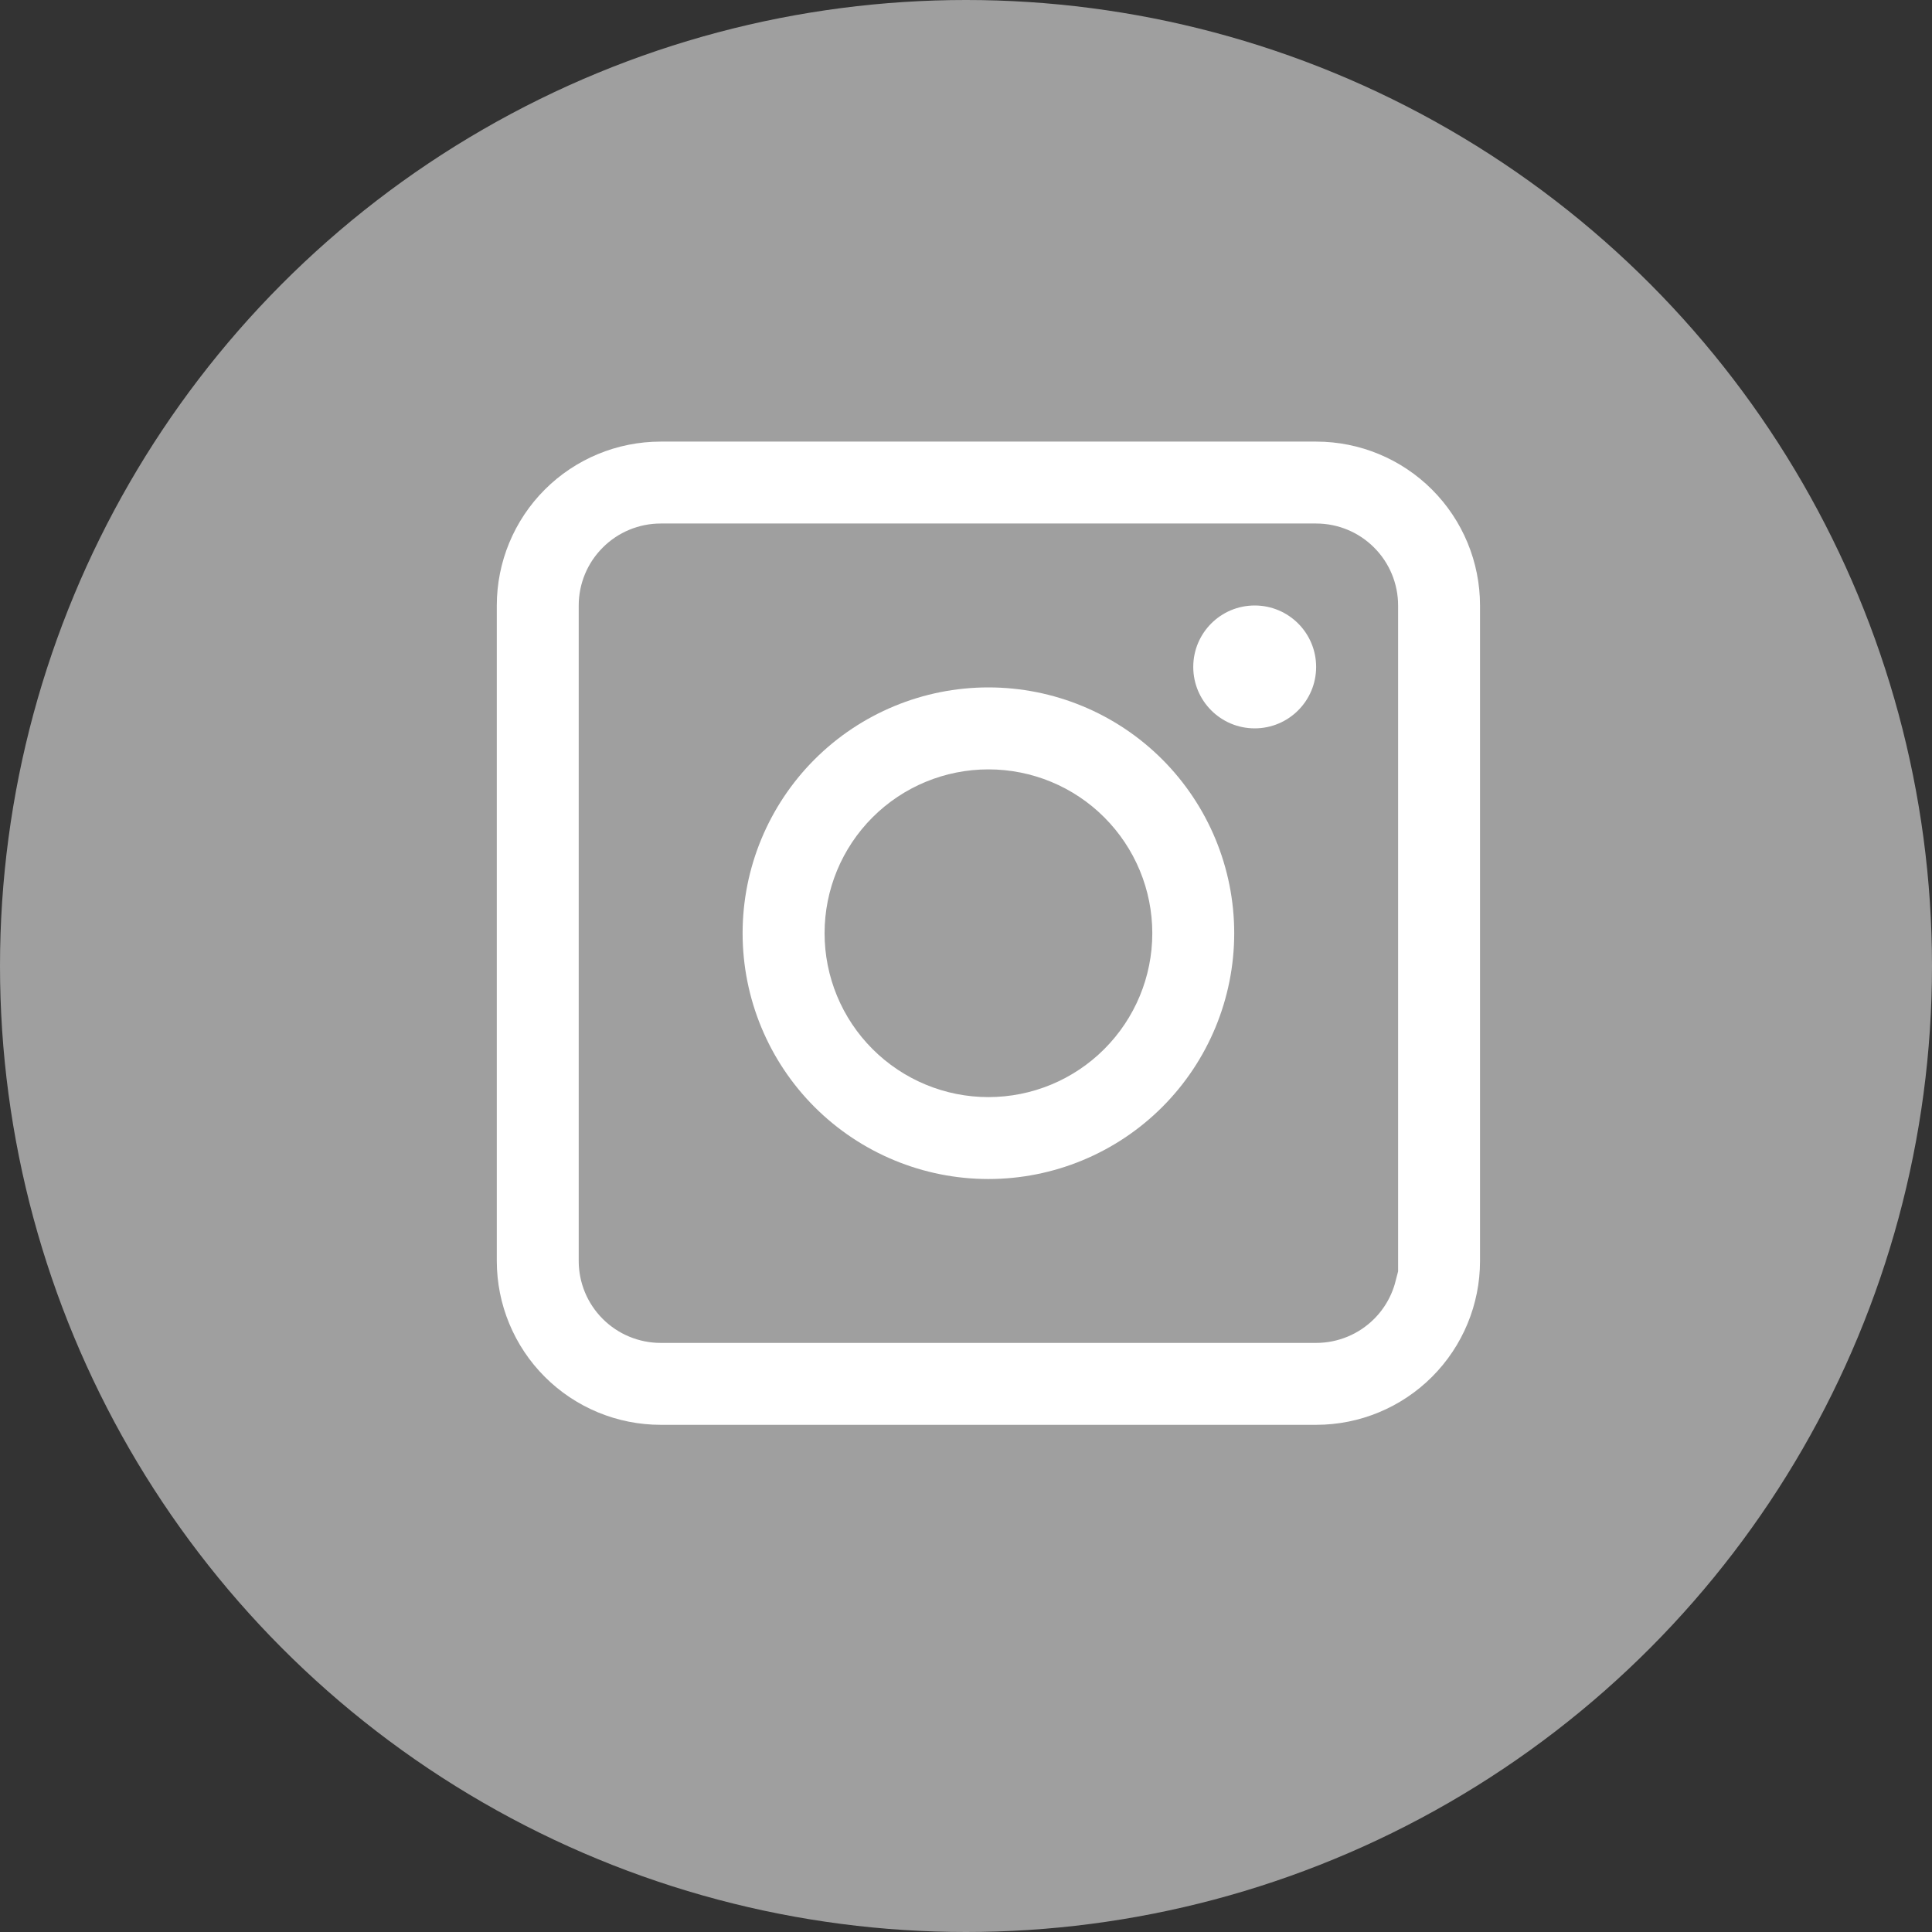
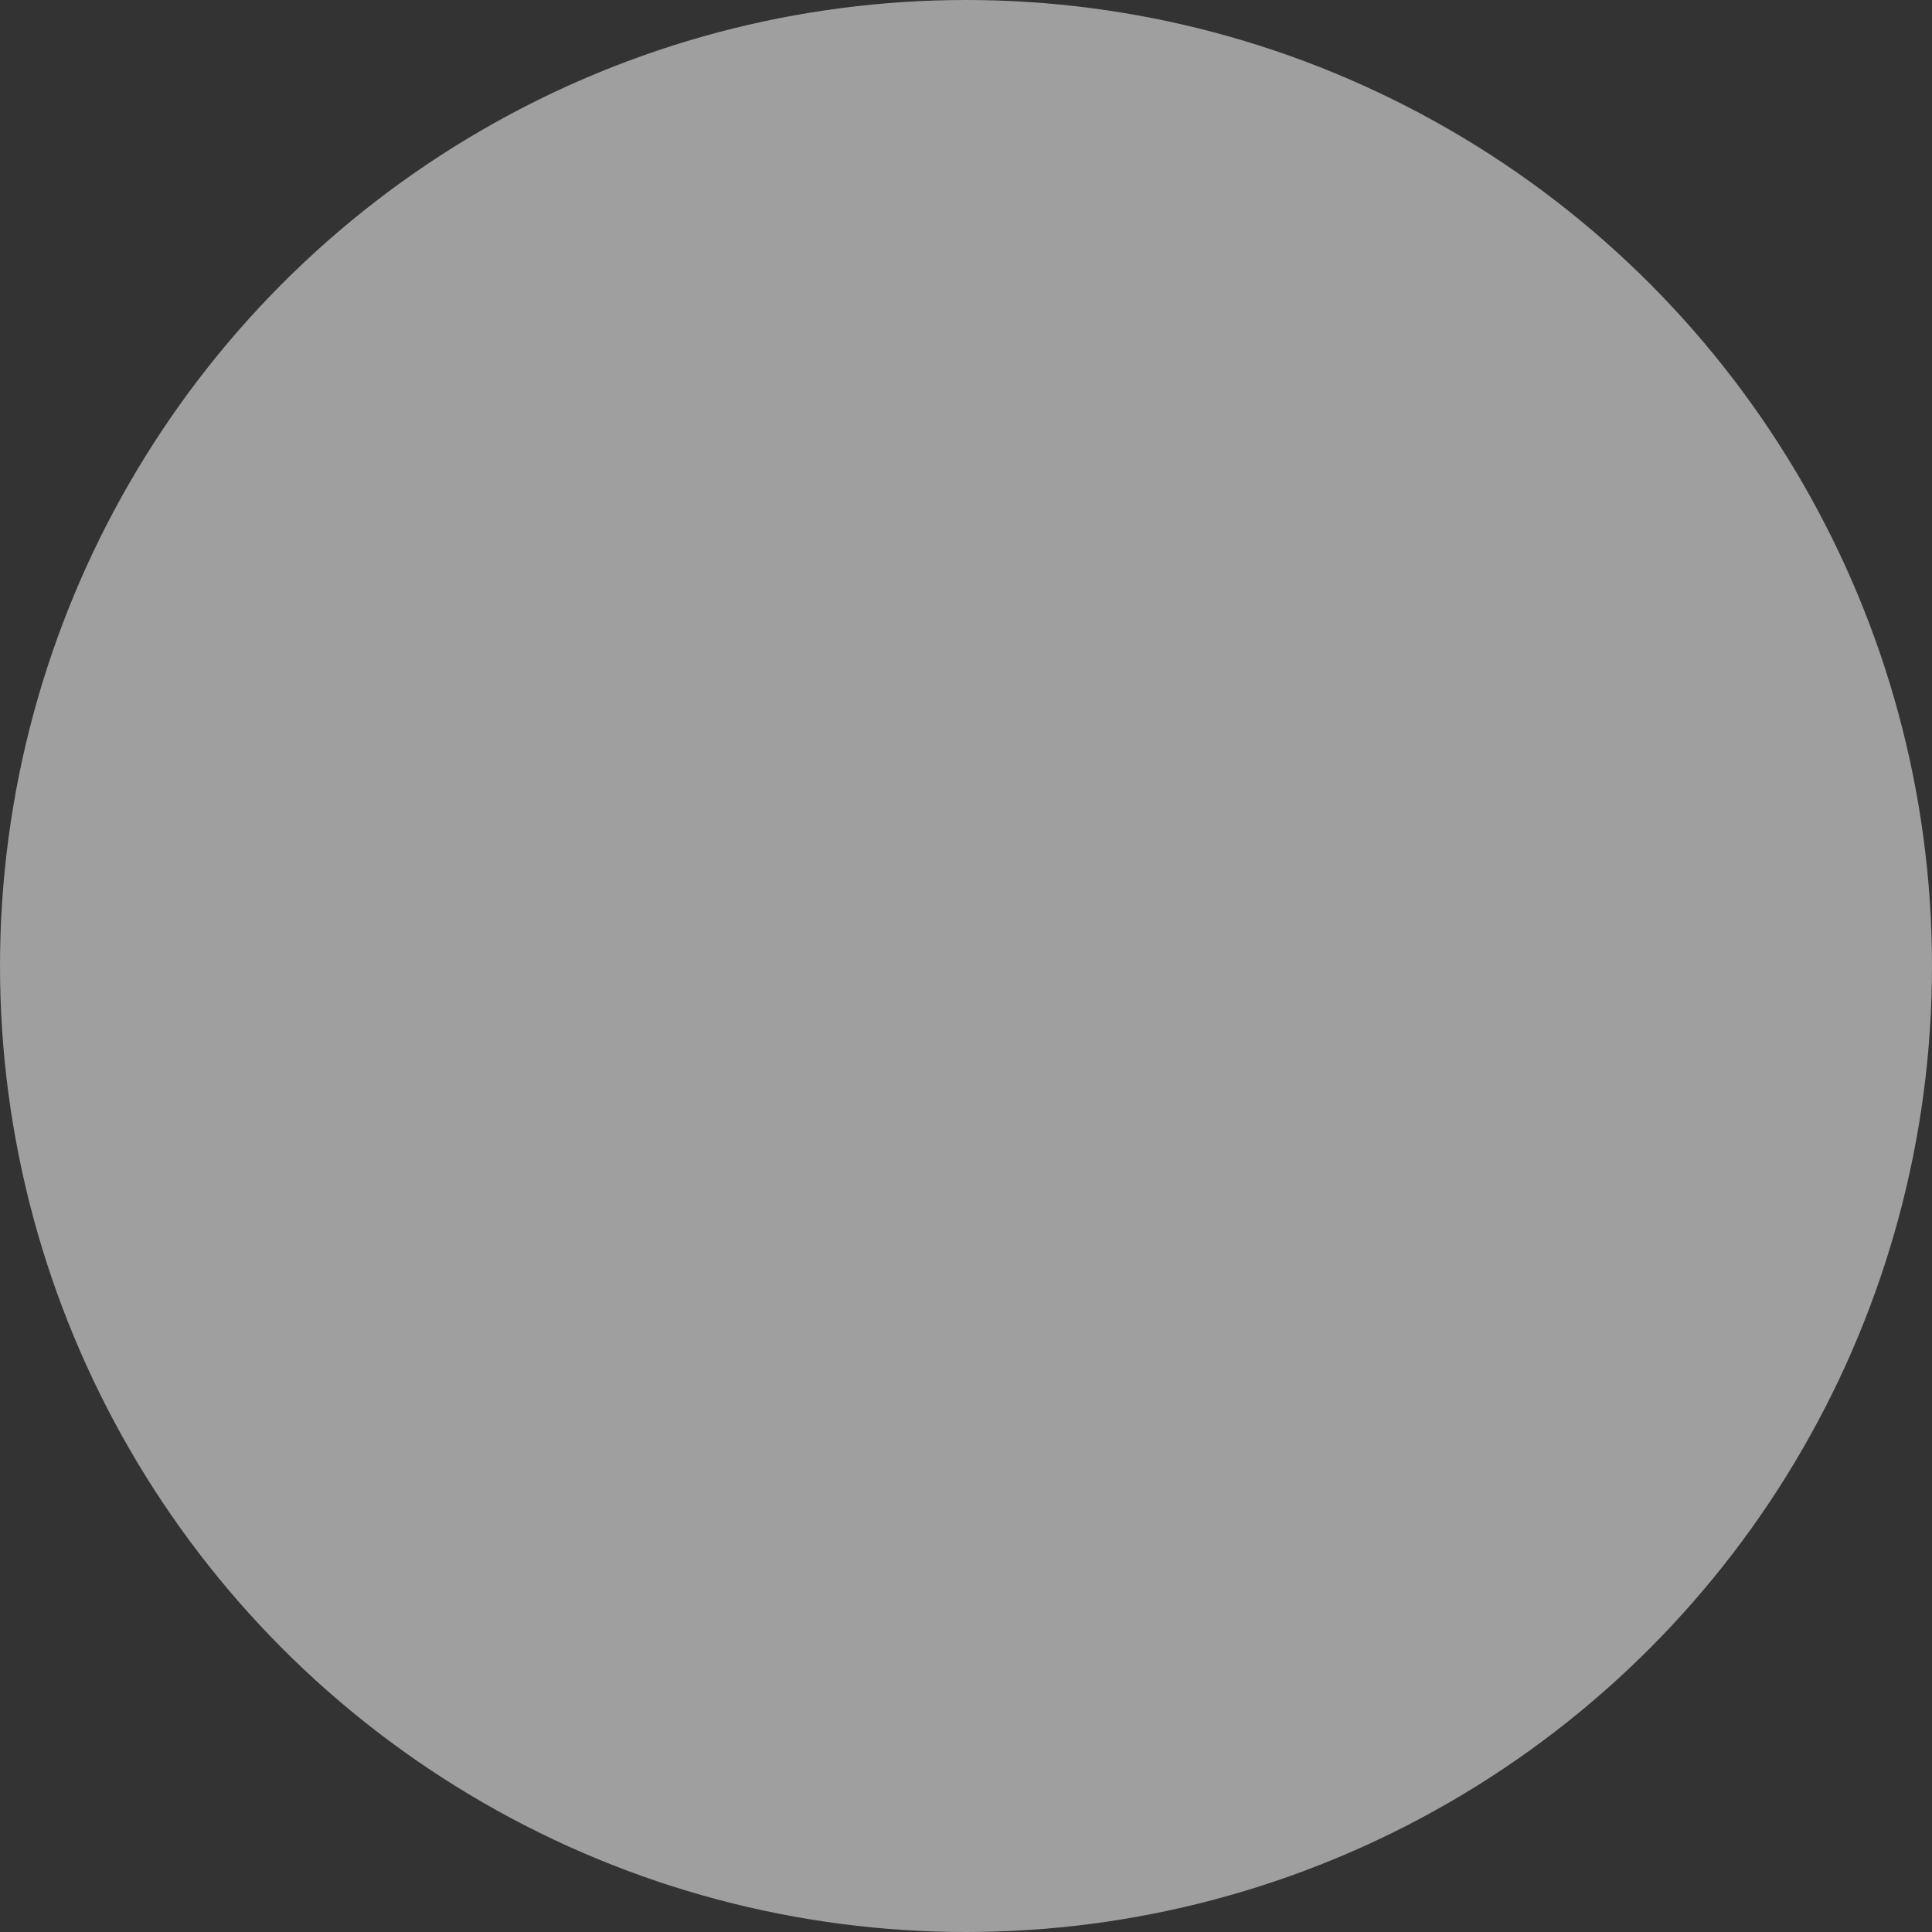
<svg xmlns="http://www.w3.org/2000/svg" width="35" height="35" viewBox="0 0 35 35" fill="none">
  <rect x="0" y="0" width="35" height="35" fill="#333333" stroke="none" />
  <circle cx="17.5" cy="17.5" r="17.5" fill="#9F9F9F" />
-   <path d="M23.344 8.5H23.844C24.498 8.5 25.126 8.76 25.589 9.223C26.052 9.686 26.312 10.314 26.312 10.969V22.844C26.312 23.498 26.052 24.126 25.589 24.589C25.126 25.052 24.498 25.312 23.844 25.312H11.969C11.314 25.312 10.686 25.052 10.223 24.589C9.76 24.126 9.5 23.498 9.5 22.844V10.969C9.5 10.314 9.76 9.686 10.223 9.223C10.686 8.76 11.314 8.5 11.969 8.5H23.344ZM25.764 23.344H25.828L25.828 22.844L25.828 10.969C25.828 10.443 25.619 9.938 25.247 9.566C24.875 9.193 24.37 8.984 23.844 8.984H11.969C11.443 8.984 10.938 9.193 10.566 9.566C10.193 9.938 9.984 10.443 9.984 10.969V22.844C9.984 23.37 10.193 23.875 10.566 24.247C10.938 24.619 11.443 24.828 11.969 24.828H23.844C24.37 24.828 24.875 24.619 25.247 24.247C25.247 24.247 25.247 24.247 25.247 24.247C25.247 24.247 25.247 24.247 25.247 24.247C25.499 23.995 25.676 23.682 25.764 23.344Z" fill="white" stroke="white" />
-   <path d="M17.906 12.453C16.725 12.453 15.593 12.922 14.757 13.757C13.922 14.593 13.453 15.725 13.453 16.906C13.453 18.087 13.922 19.22 14.757 20.055C15.593 20.89 16.725 21.359 17.906 21.359C19.087 21.359 20.22 20.89 21.055 20.055C21.89 19.22 22.359 18.087 22.359 16.906C22.359 15.725 21.89 14.593 21.055 13.757C20.22 12.922 19.087 12.453 17.906 12.453ZM17.906 19.875C17.119 19.875 16.364 19.562 15.807 19.005C15.25 18.448 14.938 17.694 14.938 16.906C14.938 16.119 15.25 15.364 15.807 14.807C16.364 14.25 17.119 13.938 17.906 13.938C18.694 13.938 19.449 14.25 20.005 14.807C20.562 15.364 20.875 16.119 20.875 16.906C20.875 17.694 20.562 18.448 20.005 19.005C19.449 19.562 18.694 19.875 17.906 19.875Z" fill="white" />
-   <path d="M23.843 12.082C23.843 12.697 23.345 13.195 22.73 13.195C22.115 13.195 21.617 12.697 21.617 12.082C21.617 11.467 22.115 10.969 22.73 10.969C23.345 10.969 23.843 11.467 23.843 12.082Z" fill="white" />
</svg>